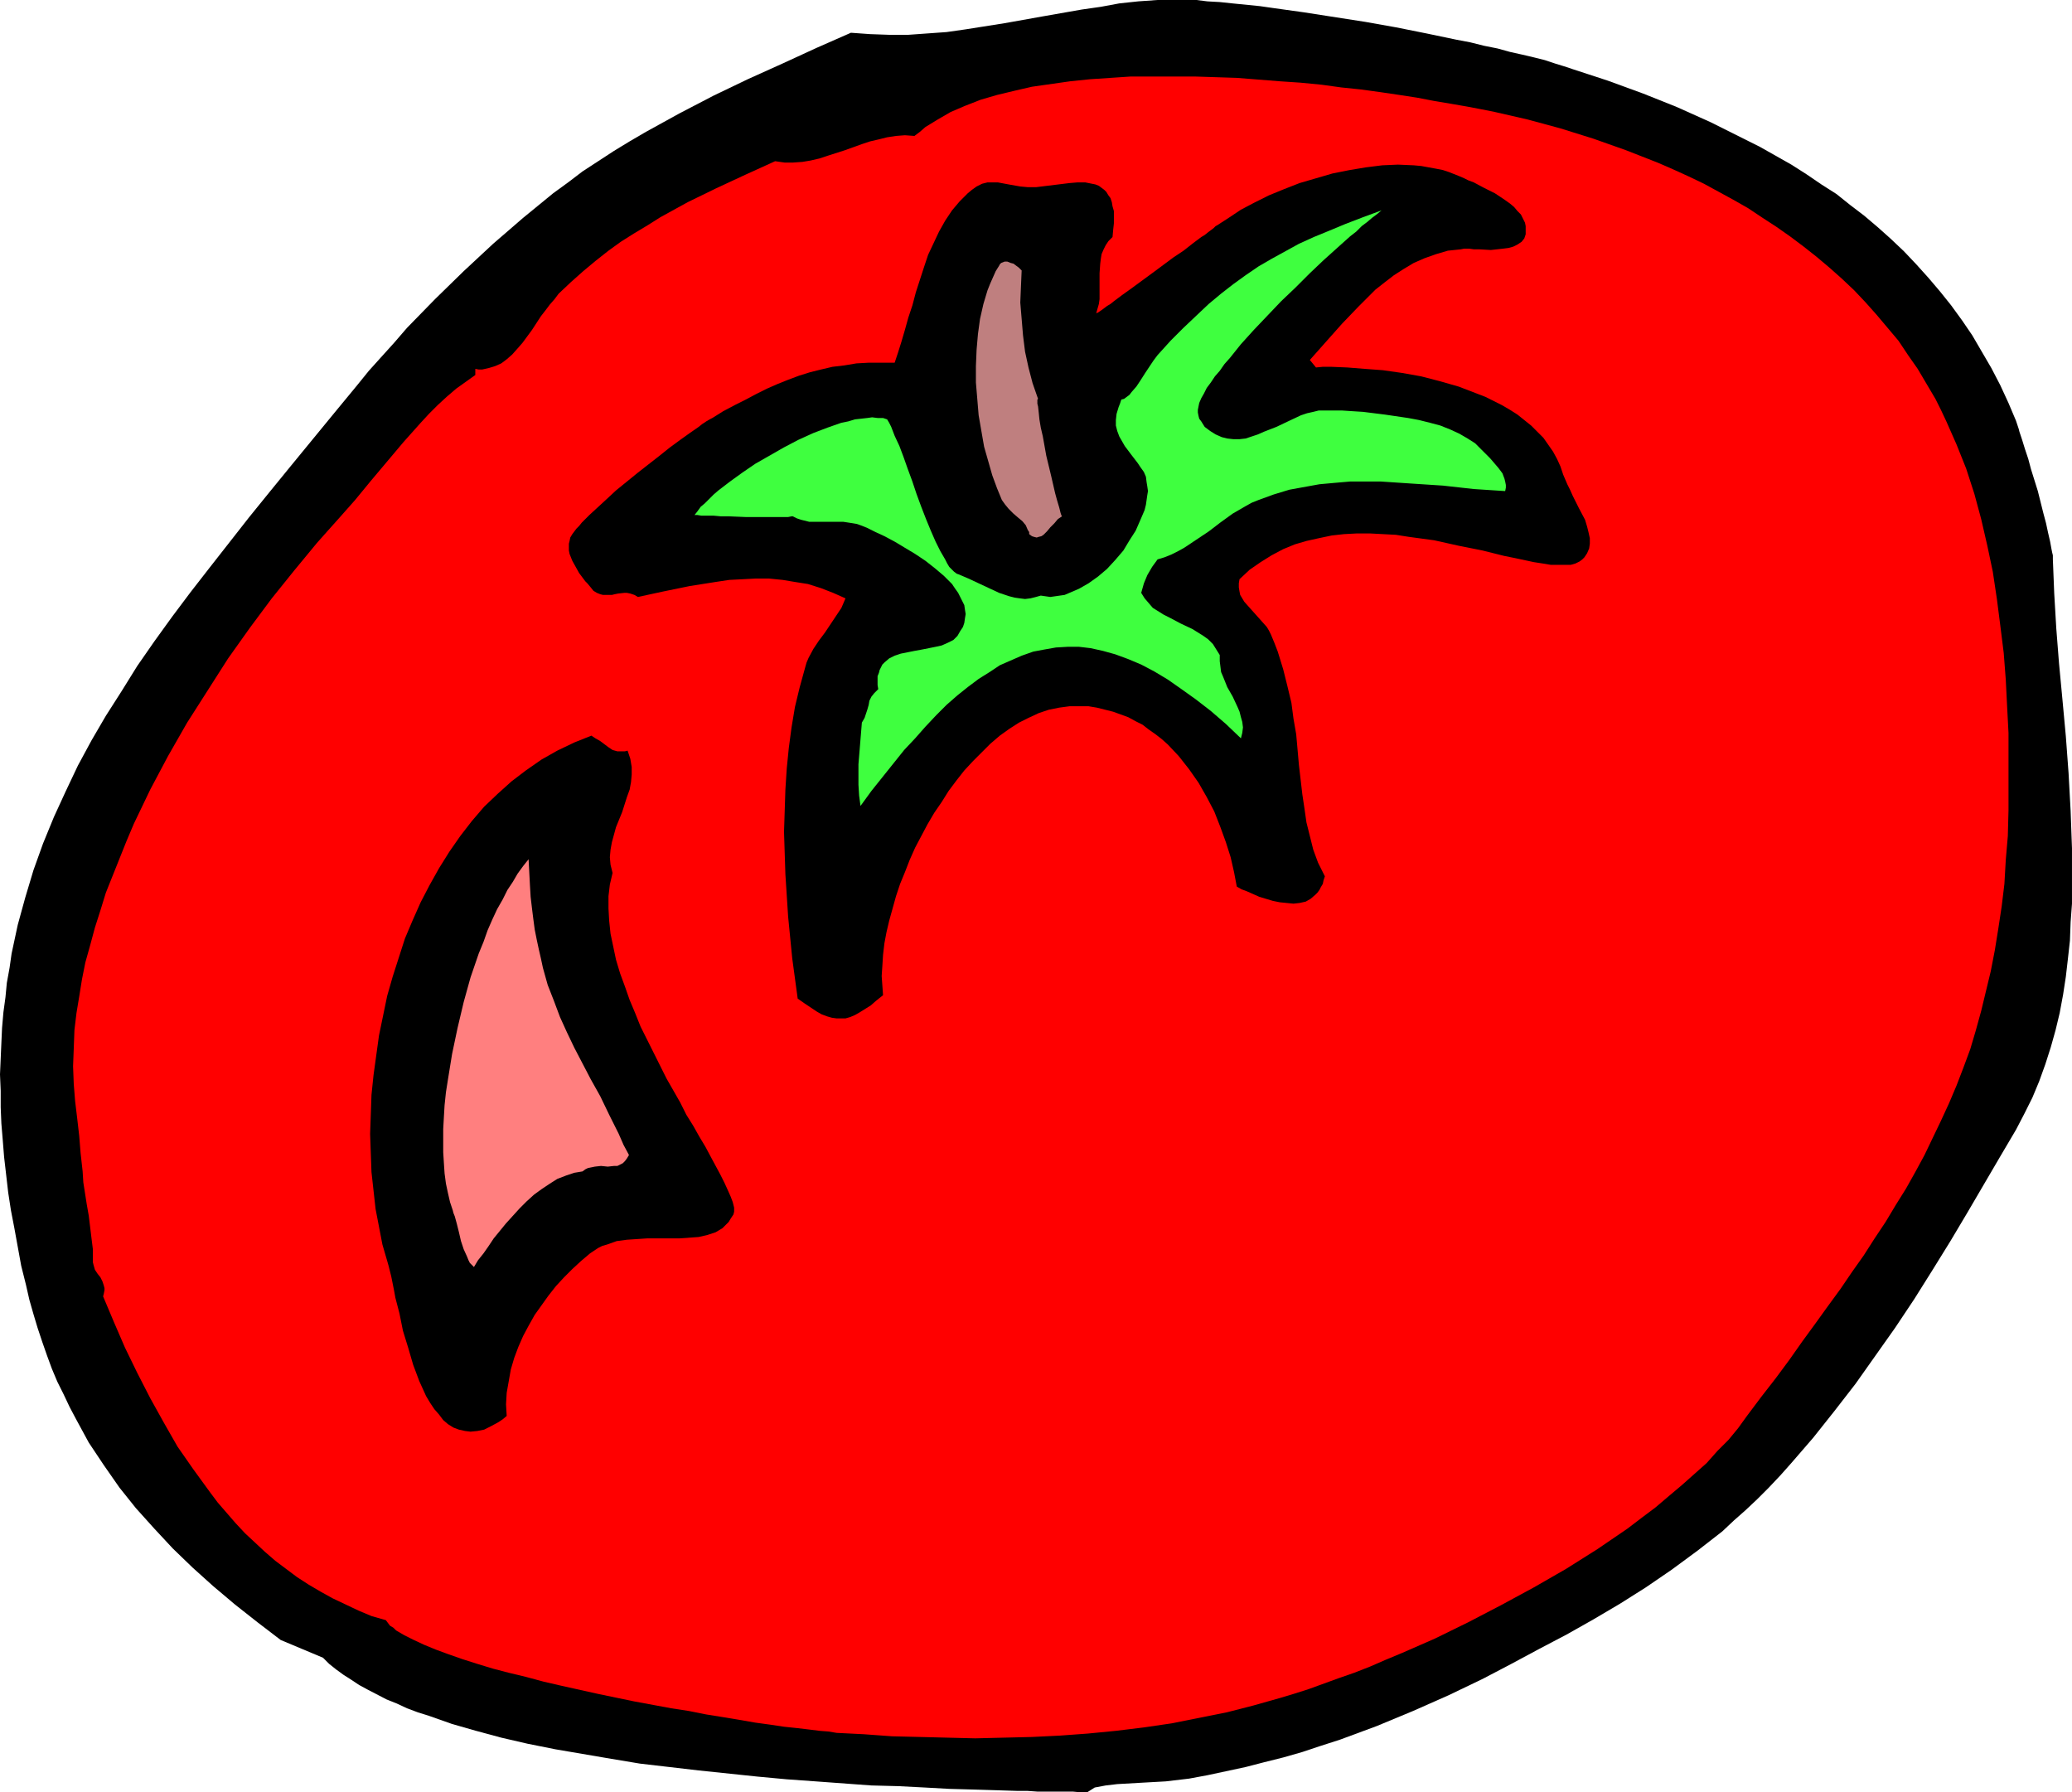
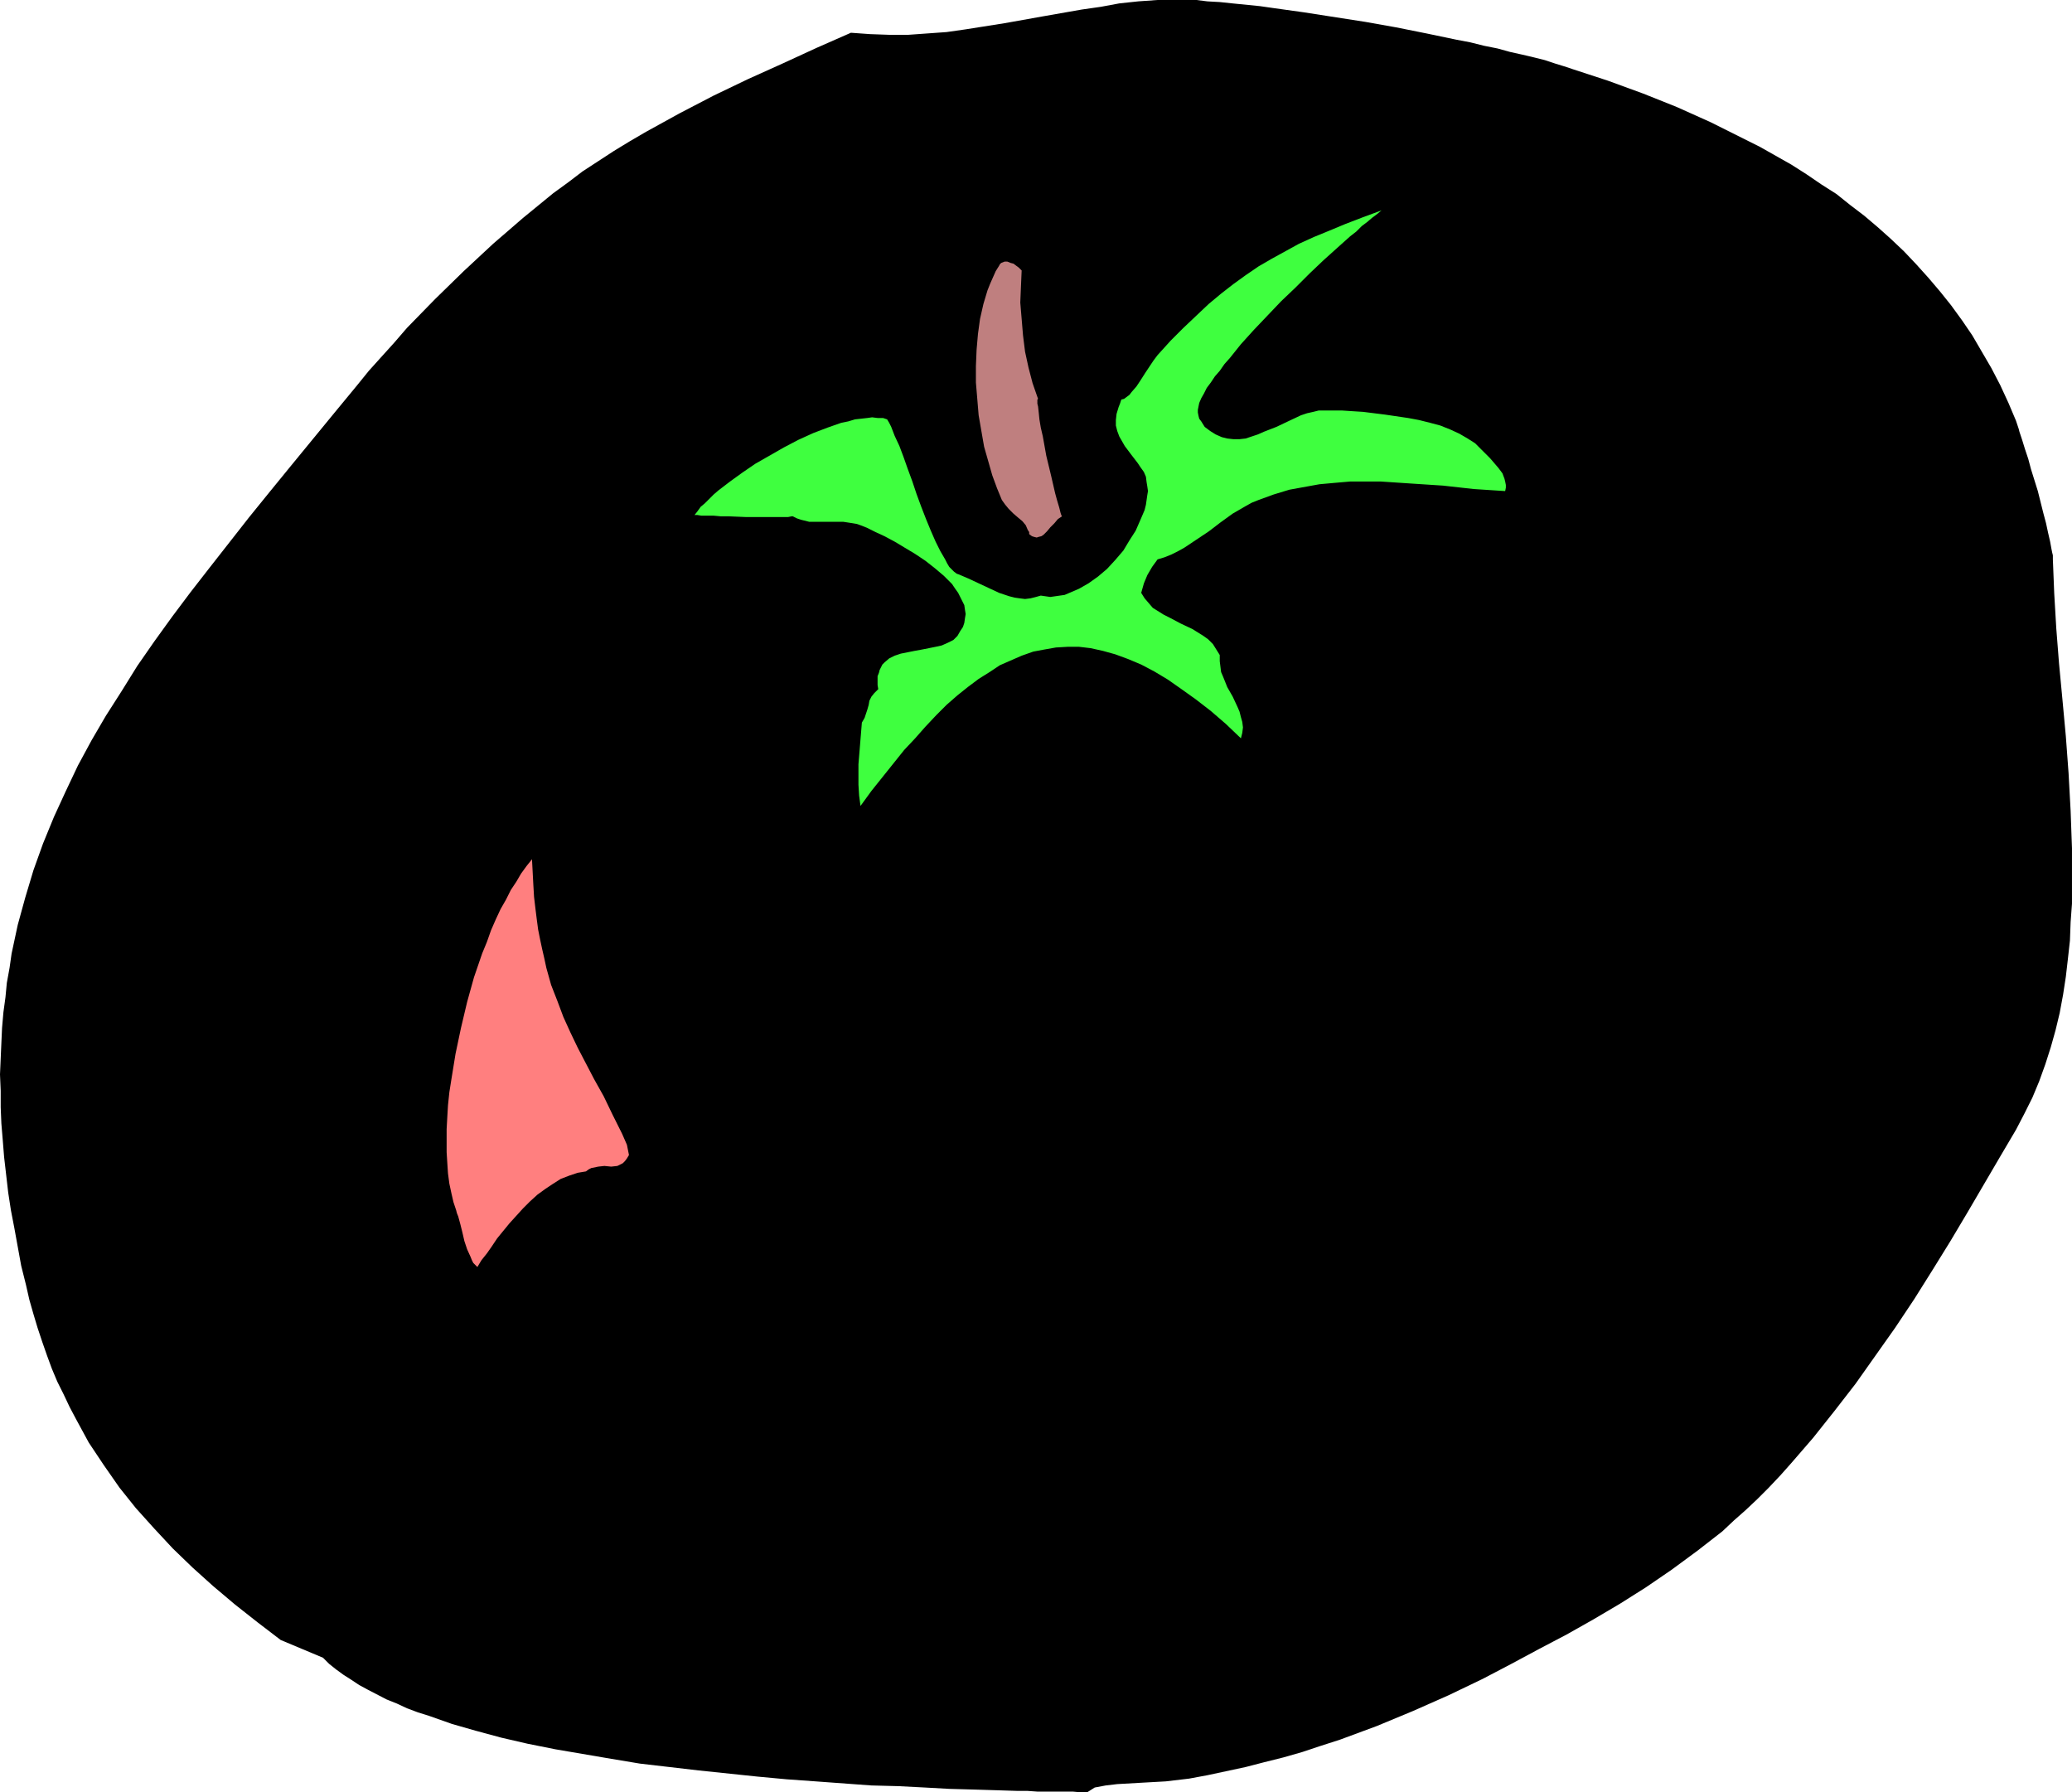
<svg xmlns="http://www.w3.org/2000/svg" xmlns:ns1="http://sodipodi.sourceforge.net/DTD/sodipodi-0.dtd" xmlns:ns2="http://www.inkscape.org/namespaces/inkscape" version="1.0" width="129.724mm" height="112.203mm" id="svg7" ns1:docname="Tomato 17.wmf">
  <ns1:namedview id="namedview7" pagecolor="#ffffff" bordercolor="#000000" borderopacity="0.25" ns2:showpageshadow="2" ns2:pageopacity="0.0" ns2:pagecheckerboard="0" ns2:deskcolor="#d1d1d1" ns2:document-units="mm" />
  <defs id="defs1">
    <pattern id="WMFhbasepattern" patternUnits="userSpaceOnUse" width="6" height="6" x="0" y="0" />
  </defs>
  <path style="fill:#000000;fill-opacity:1;fill-rule:evenodd;stroke:none" d="m 257.267,424.076 h -1.616 l -1.778,-0.162 h -1.939 -2.101 -2.101 -2.262 l -2.262,-0.162 h -2.262 l -5.171,-0.162 -5.333,-0.162 -5.818,-0.162 -5.818,-0.323 -6.302,-0.323 -6.302,-0.162 -6.626,-0.485 -6.626,-0.485 -6.787,-0.485 -6.949,-0.646 -13.898,-1.455 -6.949,-0.808 -6.949,-0.808 -6.787,-1.131 -6.626,-1.131 -6.626,-1.131 -6.464,-1.293 -6.302,-1.455 -5.979,-1.616 -5.656,-1.616 -5.494,-1.939 -2.586,-0.808 -2.586,-0.97 -2.424,-1.131 -2.424,-0.97 -4.363,-2.263 -2.101,-1.131 -1.939,-1.293 -1.778,-1.131 -1.778,-1.293 -1.616,-1.293 -1.454,-1.455 -10.019,-4.202 -5.494,-4.202 -5.333,-4.202 -5.171,-4.364 -4.848,-4.364 -4.686,-4.525 -4.363,-4.687 -4.363,-4.848 -3.878,-4.848 -3.717,-5.333 -3.555,-5.333 -3.07,-5.657 -1.454,-2.747 -1.454,-3.071 -1.454,-2.909 -1.293,-3.071 -1.131,-3.071 -1.131,-3.232 -1.131,-3.394 -0.97,-3.232 -0.97,-3.394 -0.808,-3.556 -1.131,-4.525 -1.616,-8.889 -0.808,-4.202 -0.646,-4.202 -0.485,-4.202 -0.485,-4.202 -0.323,-4.04 -0.323,-3.879 -0.162,-3.879 v -3.879 L 0,254.219 l 0.162,-3.717 0.162,-3.717 0.162,-3.556 0.323,-3.717 0.485,-3.556 0.323,-3.394 0.646,-3.556 0.485,-3.394 1.454,-6.788 1.778,-6.465 1.939,-6.465 2.262,-6.303 2.586,-6.303 2.747,-5.98 2.909,-6.141 3.232,-5.98 3.394,-5.818 3.717,-5.818 3.717,-5.98 4.04,-5.818 4.202,-5.818 4.363,-5.818 4.525,-5.818 4.686,-5.98 4.686,-5.98 4.848,-5.98 5.01,-6.141 5.171,-6.303 5.171,-6.303 5.333,-6.465 2.747,-3.394 2.909,-3.232 3.07,-3.394 3.07,-3.556 6.626,-6.788 6.787,-6.626 6.949,-6.465 3.555,-3.071 3.555,-3.071 3.555,-2.909 3.555,-2.909 3.555,-2.586 3.394,-2.586 3.717,-2.424 3.717,-2.424 3.717,-2.263 3.878,-2.263 7.918,-4.364 8.08,-4.202 8.08,-3.879 8.242,-3.717 8.08,-3.717 8.08,-3.556 4.525,0.323 4.525,0.162 h 4.525 l 4.525,-0.323 4.525,-0.323 4.525,-0.646 9.211,-1.455 9.05,-1.616 9.211,-1.616 4.525,-0.646 4.363,-0.808 4.525,-0.485 L 273.912,0 h 1.939 4.686 2.586 l 2.586,0.323 2.909,0.162 3.07,0.323 3.232,0.323 3.232,0.323 3.394,0.485 6.949,0.97 7.272,1.131 7.272,1.131 7.272,1.293 7.272,1.455 6.949,1.455 3.394,0.646 3.232,0.808 3.232,0.646 2.909,0.808 2.909,0.646 2.747,0.646 2.586,0.646 2.424,0.808 2.101,0.646 1.939,0.646 8.403,2.747 8.403,3.071 8.08,3.232 7.918,3.556 3.878,1.939 3.878,1.939 3.878,1.939 3.717,2.101 3.717,2.101 3.555,2.263 3.555,2.424 3.555,2.263 3.232,2.586 3.394,2.586 3.232,2.747 3.07,2.747 3.07,2.909 2.909,3.071 2.909,3.232 2.747,3.232 2.586,3.232 2.586,3.556 2.424,3.556 2.262,3.879 2.262,3.879 2.101,4.04 1.939,4.202 1.778,4.202 0.162,0.485 0.485,1.455 0.162,0.646 0.646,1.939 0.646,2.101 0.808,2.424 0.646,2.424 1.616,5.172 1.293,5.172 0.646,2.424 0.485,2.263 0.485,2.101 0.323,1.778 0.162,0.808 0.162,0.646 v 0.485 0.485 l 0.162,4.04 0.162,4.04 0.485,8.242 0.646,8.242 0.808,8.566 0.808,8.727 0.646,8.727 0.485,8.889 0.323,8.889 v 8.727 4.364 l -0.323,4.364 -0.162,4.364 -0.485,4.364 -0.485,4.202 -0.646,4.202 -0.808,4.364 -0.97,4.04 -1.131,4.04 -1.293,4.04 -1.454,4.04 -1.616,3.879 -1.939,3.879 -1.939,3.717 -3.717,6.303 -3.878,6.626 -3.878,6.626 -4.04,6.788 -4.202,6.788 -4.363,6.949 -4.525,6.788 -4.686,6.626 -4.686,6.626 -5.01,6.465 -5.01,6.303 -5.171,5.98 -2.586,2.909 -2.747,2.909 -2.747,2.747 -2.747,2.586 -2.747,2.424 -2.747,2.586 -2.909,2.263 -2.909,2.263 -6.141,4.525 -6.141,4.202 -6.141,3.879 -6.302,3.717 -6.302,3.556 -6.464,3.394 -6.626,3.556 -6.787,3.556 -4.04,1.939 -4.04,1.939 -8.403,3.717 -8.565,3.556 -4.363,1.616 -4.363,1.616 -4.525,1.455 -4.363,1.455 -4.525,1.293 -4.525,1.131 -4.363,1.131 -4.525,0.97 -4.525,0.97 -4.363,0.808 -2.747,0.323 -2.747,0.323 -5.818,0.323 -5.656,0.323 -2.747,0.323 -2.586,0.485 z" id="path1" />
-   <path style="fill:#ff0000;fill-opacity:1;fill-rule:evenodd;stroke:none" d="m 91.304,383.349 -3.394,-0.97 -3.07,-1.293 -3.07,-1.455 -3.07,-1.455 -2.909,-1.616 -2.747,-1.616 -2.747,-1.778 -2.586,-1.939 -2.586,-1.939 -2.424,-2.101 -2.424,-2.263 -2.262,-2.101 -2.262,-2.424 -2.101,-2.424 -2.101,-2.424 -1.939,-2.586 -3.878,-5.333 -3.717,-5.333 -3.232,-5.657 -3.232,-5.818 -3.07,-5.98 -2.909,-5.98 -2.586,-5.98 -2.586,-6.141 0.162,-0.646 0.162,-0.808 v -0.485 l -0.162,-0.646 -0.323,-0.97 -0.485,-0.97 -0.646,-0.808 -0.646,-0.97 -0.323,-1.131 -0.162,-0.646 v -0.646 -2.424 l -0.323,-2.586 -0.646,-5.333 -0.485,-2.747 -0.808,-5.172 -0.162,-2.586 -0.485,-4.364 -0.323,-4.04 -0.485,-4.202 -0.485,-4.04 -0.323,-4.04 -0.162,-4.202 0.162,-4.202 0.162,-4.364 0.485,-4.04 0.646,-3.879 0.646,-4.04 0.808,-4.04 1.131,-4.04 1.131,-4.202 1.293,-4.04 1.293,-4.202 1.616,-4.04 3.232,-8.081 1.778,-4.202 1.939,-4.04 1.939,-4.04 4.202,-7.919 4.525,-7.919 4.848,-7.596 4.848,-7.596 5.171,-7.273 5.171,-6.949 5.333,-6.626 5.333,-6.465 2.586,-2.909 2.747,-3.071 3.717,-4.202 3.717,-4.525 7.757,-9.212 4.04,-4.525 1.939,-2.101 2.101,-2.101 2.101,-1.939 2.262,-1.939 2.262,-1.616 2.262,-1.616 V 87.272 l 0.808,0.162 h 0.808 l 1.454,-0.323 1.616,-0.485 1.454,-0.646 1.293,-0.97 1.293,-1.131 1.293,-1.455 1.131,-1.293 2.262,-3.071 2.101,-3.232 1.131,-1.455 0.97,-1.293 1.131,-1.293 0.97,-1.293 2.909,-2.747 2.909,-2.586 2.909,-2.424 3.07,-2.424 2.909,-2.101 3.07,-1.939 3.232,-1.939 3.07,-1.939 6.464,-3.556 6.626,-3.232 6.949,-3.232 7.11,-3.232 2.262,0.323 h 1.939 l 2.262,-0.162 1.939,-0.323 2.101,-0.485 1.939,-0.646 4.04,-1.293 4.04,-1.455 1.939,-0.646 2.101,-0.485 1.939,-0.485 2.101,-0.323 2.101,-0.162 2.262,0.162 1.293,-0.97 1.293,-1.131 2.909,-1.778 3.07,-1.778 3.394,-1.455 3.717,-1.455 3.878,-1.131 4.04,-0.97 4.202,-0.97 4.525,-0.646 4.525,-0.646 4.686,-0.485 4.848,-0.323 4.848,-0.323 h 4.848 5.01 5.171 l 10.019,0.323 10.181,0.808 4.848,0.323 5.01,0.485 4.686,0.646 4.686,0.485 4.686,0.646 4.363,0.646 4.202,0.646 4.202,0.808 3.878,0.646 3.717,0.646 3.394,0.646 3.232,0.646 7.757,1.778 7.757,2.101 7.757,2.424 7.757,2.747 3.717,1.455 3.717,1.455 3.717,1.616 3.555,1.616 3.717,1.778 7.11,3.879 3.394,1.939 3.394,2.263 3.232,2.101 3.232,2.263 3.232,2.424 3.07,2.424 3.07,2.586 2.909,2.586 2.909,2.747 2.747,2.909 2.586,2.909 2.586,3.071 2.586,3.071 2.262,3.394 2.262,3.232 2.101,3.556 2.101,3.556 1.293,2.586 1.293,2.747 2.424,5.495 2.262,5.657 1.939,5.98 1.616,5.98 1.454,6.303 1.293,6.141 0.97,6.465 0.808,6.303 0.808,6.465 0.485,6.303 0.323,6.465 0.323,6.141 v 6.303 6.141 5.818 l -0.162,6.141 -0.485,5.657 -0.323,5.657 -0.646,5.333 -0.808,5.333 -0.808,5.01 -0.97,5.01 -1.131,4.687 -1.131,4.687 -1.293,4.687 -1.293,4.364 -1.616,4.364 -1.616,4.202 -1.778,4.202 -1.939,4.202 -1.939,4.04 -1.939,4.04 -2.101,3.879 -2.262,4.04 -2.424,3.879 -2.424,4.04 -2.586,3.879 -2.586,4.04 -2.747,3.879 -2.747,4.04 -3.07,4.202 -2.909,4.04 -3.07,4.202 -3.07,4.364 -3.232,4.364 -3.394,4.364 -3.394,4.525 -2.101,2.909 -2.262,2.747 -2.586,2.586 -2.586,2.909 -2.909,2.586 -2.909,2.586 -3.07,2.586 -3.232,2.747 -3.232,2.424 -3.394,2.586 -3.555,2.424 -3.555,2.424 -7.434,4.687 -7.595,4.364 -7.757,4.202 -7.757,4.04 -7.918,3.879 -7.757,3.394 -3.878,1.616 -3.717,1.616 -3.717,1.455 -3.717,1.293 -3.555,1.293 -3.555,1.293 -3.555,1.131 -3.232,0.97 -6.302,1.778 -6.302,1.616 -6.464,1.293 -6.464,1.293 -6.626,0.97 -6.626,0.808 -6.626,0.646 -6.626,0.485 -6.626,0.323 -6.626,0.162 -6.787,0.162 -6.626,-0.162 -6.464,-0.162 -6.626,-0.162 -6.626,-0.485 -6.464,-0.323 -0.97,-0.162 -0.97,-0.162 -2.101,-0.162 -2.586,-0.323 -2.747,-0.323 -3.07,-0.323 -3.232,-0.485 -3.555,-0.485 -3.717,-0.646 -3.878,-0.646 -4.04,-0.646 -4.04,-0.808 -4.202,-0.646 -8.726,-1.616 -8.565,-1.778 -8.726,-1.939 -4.202,-0.97 -4.202,-1.131 -4.04,-0.97 -3.717,-0.97 -3.717,-1.131 -3.555,-1.131 -3.232,-1.131 -3.07,-1.131 -2.747,-1.131 -2.424,-1.131 -2.262,-1.131 -1.939,-1.131 -0.646,-0.646 -0.808,-0.485 -0.485,-0.646 z" id="path2" />
-   <path style="fill:#000000;fill-opacity:1;fill-rule:evenodd;stroke:none" d="m 309.948,85.171 1.454,1.778 1.616,-0.162 h 1.939 l 3.878,0.162 4.04,0.323 4.363,0.323 4.525,0.646 4.525,0.808 4.363,1.131 4.525,1.293 4.202,1.616 2.101,0.808 3.878,1.939 1.939,1.131 1.778,1.131 1.616,1.293 1.616,1.293 1.454,1.455 1.454,1.455 1.131,1.616 1.131,1.616 0.97,1.778 0.808,1.778 0.646,1.939 0.485,1.131 0.485,1.131 0.646,1.293 0.646,1.455 1.454,2.909 1.454,2.747 0.485,1.616 0.323,1.293 0.323,1.455 v 1.293 l -0.162,1.131 -0.485,1.131 -0.646,0.97 -0.485,0.485 -0.646,0.485 -0.97,0.485 -1.131,0.323 h -1.454 -1.454 -1.778 l -1.939,-0.323 -2.101,-0.323 -2.262,-0.485 -2.262,-0.485 -2.424,-0.485 -2.586,-0.646 -2.586,-0.646 -5.656,-1.131 -5.818,-1.293 -5.979,-0.808 -3.07,-0.485 -3.07,-0.162 -3.07,-0.162 h -3.07 l -3.07,0.162 -2.909,0.323 -3.07,0.646 -2.909,0.646 -2.747,0.808 -2.747,1.131 -2.747,1.455 -2.586,1.616 -2.586,1.778 -2.424,2.263 -0.162,0.97 v 0.97 l 0.162,0.97 0.162,0.808 0.485,0.808 0.485,0.808 1.293,1.455 2.747,3.071 1.293,1.455 0.485,0.808 0.485,0.97 0.808,1.939 0.808,2.101 1.293,4.202 0.97,3.879 0.97,4.04 0.485,3.717 0.646,3.717 0.646,7.273 0.808,6.949 0.485,3.232 0.485,3.394 0.808,3.232 0.808,3.232 1.131,3.071 1.616,3.232 -0.323,0.97 -0.162,0.808 -0.485,0.808 -0.323,0.646 -0.485,0.646 -0.485,0.485 -1.131,0.97 -1.131,0.646 -1.454,0.323 -1.454,0.162 -1.616,-0.162 -1.616,-0.162 -1.616,-0.323 -1.616,-0.485 -1.616,-0.485 -1.454,-0.646 -1.454,-0.646 -1.293,-0.485 -1.131,-0.646 -0.646,-3.394 -0.808,-3.556 -1.131,-3.556 -1.293,-3.556 -1.454,-3.717 -1.778,-3.394 -1.939,-3.394 -2.262,-3.232 -2.424,-3.071 -2.586,-2.747 -1.454,-1.293 -1.454,-1.131 -1.616,-1.131 -1.454,-1.131 -1.616,-0.808 -1.778,-0.97 -1.778,-0.646 -1.778,-0.646 -1.939,-0.485 -1.939,-0.485 -1.939,-0.323 h -2.101 -2.424 l -2.424,0.323 -2.424,0.485 -2.424,0.808 -2.424,1.131 -2.262,1.131 -2.262,1.455 -2.262,1.616 -2.262,1.939 -1.939,1.939 -2.101,2.101 -2.101,2.263 -1.778,2.263 -1.939,2.586 -1.616,2.586 -1.778,2.586 -1.616,2.747 -1.454,2.747 -1.454,2.747 -1.293,2.909 -1.131,2.909 -1.131,2.747 -0.97,2.909 -0.808,2.909 -0.808,2.909 -0.646,2.747 -0.485,2.586 -0.323,2.747 -0.162,2.586 -0.162,2.424 0.162,2.263 0.162,2.263 -1.616,1.293 -1.293,1.131 -1.293,0.808 -1.293,0.808 -1.131,0.646 -1.131,0.485 -1.131,0.323 h -0.97 -1.131 l -1.131,-0.162 -1.131,-0.323 -1.293,-0.485 -1.131,-0.646 -1.454,-0.97 -1.454,-0.97 -1.616,-1.131 -1.293,-9.535 -0.97,-9.858 -0.323,-5.01 -0.323,-5.01 -0.162,-5.01 -0.162,-5.01 0.162,-5.01 0.162,-5.01 0.323,-5.01 0.485,-4.848 0.646,-4.848 0.808,-4.848 1.131,-4.687 1.293,-4.687 0.323,-1.131 0.485,-1.131 1.131,-2.101 1.293,-1.939 1.454,-1.939 2.586,-3.879 1.293,-1.939 0.97,-2.263 -2.909,-1.293 -2.909,-1.131 -3.07,-0.97 -3.07,-0.485 -2.909,-0.485 -3.232,-0.323 H 178.891 l -3.07,0.162 -3.232,0.162 -3.232,0.485 -6.141,0.97 -6.302,1.293 -5.979,1.293 -0.808,-0.485 -0.97,-0.323 -0.808,-0.162 h -0.646 l -1.454,0.162 -0.808,0.162 -0.646,0.162 h -1.454 -0.646 l -0.646,-0.162 -0.808,-0.323 -0.808,-0.485 -0.646,-0.808 -0.808,-0.97 -0.485,-0.485 -0.485,-0.646 -0.97,-1.293 -0.808,-1.455 -0.808,-1.455 -0.646,-1.616 -0.162,-0.808 v -0.808 -0.808 l 0.162,-0.646 0.162,-0.808 0.485,-0.808 0.485,-0.646 0.485,-0.646 0.646,-0.646 0.646,-0.808 0.808,-0.808 0.97,-0.97 1.939,-1.778 2.101,-1.939 2.262,-2.101 5.171,-4.202 5.171,-4.04 2.424,-1.939 2.424,-1.778 2.262,-1.616 2.101,-1.455 0.808,-0.646 0.97,-0.646 0.808,-0.485 0.646,-0.323 2.586,-1.616 2.747,-1.455 2.586,-1.293 2.424,-1.293 2.586,-1.293 2.586,-1.131 2.424,-0.97 2.586,-0.97 2.586,-0.808 2.586,-0.646 2.747,-0.646 2.747,-0.323 2.909,-0.485 2.909,-0.162 h 3.07 3.07 l 0.808,-2.424 0.808,-2.586 0.808,-2.747 0.808,-2.909 0.97,-2.909 0.808,-3.071 1.939,-5.98 0.97,-2.909 1.293,-2.747 1.293,-2.747 1.454,-2.586 1.616,-2.424 1.778,-2.101 1.939,-1.939 0.97,-0.808 1.131,-0.808 1.293,-0.646 1.293,-0.323 h 1.293 1.131 l 2.586,0.485 2.747,0.485 1.778,0.162 h 1.939 l 7.918,-0.97 1.939,-0.162 h 1.778 l 1.616,0.323 0.808,0.162 0.808,0.323 0.646,0.485 0.646,0.485 0.485,0.485 0.485,0.808 0.485,0.646 0.323,0.97 0.162,0.97 0.323,1.131 v 1.293 1.616 l -0.162,1.455 -0.162,1.778 -0.97,0.97 -0.646,0.97 -0.485,0.97 -0.485,1.131 -0.162,0.97 -0.162,1.293 -0.162,2.263 v 5.01 1.131 l -0.162,1.131 -0.323,1.131 -0.323,1.131 0.162,-0.162 h 0.162 l 0.485,-0.323 0.485,-0.323 0.646,-0.485 0.646,-0.485 0.808,-0.485 0.808,-0.646 1.939,-1.455 2.262,-1.616 2.424,-1.778 2.424,-1.778 5.01,-3.717 2.424,-1.616 2.262,-1.778 1.939,-1.455 0.808,-0.485 0.808,-0.646 0.646,-0.485 0.646,-0.485 0.485,-0.485 0.323,-0.162 2.747,-1.778 2.909,-1.939 3.07,-1.616 3.555,-1.778 3.555,-1.455 3.717,-1.455 3.878,-1.131 3.878,-1.131 4.04,-0.808 3.878,-0.646 3.878,-0.485 3.717,-0.162 3.717,0.162 1.778,0.162 1.778,0.323 1.778,0.323 1.616,0.323 1.454,0.485 1.616,0.646 0.808,0.323 1.131,0.485 0.97,0.485 1.293,0.485 2.424,1.293 2.586,1.293 2.424,1.616 1.131,0.808 0.97,0.808 0.808,0.97 0.808,0.808 0.485,0.97 0.485,0.97 0.162,0.808 v 0.646 0.646 0.646 l -0.162,0.485 -0.162,0.485 -0.646,0.808 -0.97,0.646 -0.97,0.485 -1.131,0.323 -1.293,0.162 -1.454,0.162 -1.454,0.162 -2.747,-0.162 h -1.293 l -1.131,-0.162 h -1.131 l -0.808,0.162 -3.07,0.323 -2.747,0.808 -2.747,0.97 -2.586,1.131 -2.424,1.455 -2.262,1.455 -2.101,1.616 -2.262,1.778 -1.939,1.939 -2.101,2.101 -3.878,4.04 -3.878,4.364 z" id="path3" />
  <path style="fill:#3fff3f;fill-opacity:1;fill-rule:evenodd;stroke:none" d="m 326.916,49.777 -0.97,0.808 -1.293,0.97 -1.131,0.97 -1.293,0.97 -1.293,1.293 -1.454,1.131 -3.07,2.747 -3.232,2.909 -3.232,3.071 -3.394,3.394 -3.394,3.232 -3.232,3.394 -3.232,3.394 -3.07,3.394 -2.586,3.232 -1.293,1.455 -1.131,1.616 -1.131,1.293 -0.97,1.455 -0.97,1.293 -0.646,1.293 -0.646,1.131 -0.485,1.131 -0.162,0.808 -0.162,0.808 v 0.646 l 0.162,0.808 0.162,0.646 0.485,0.646 0.808,1.293 1.293,0.97 1.293,0.808 1.454,0.646 1.293,0.323 1.454,0.162 h 1.454 l 1.454,-0.162 1.454,-0.485 1.454,-0.485 1.454,-0.646 2.909,-1.131 3.07,-1.455 2.747,-1.293 1.454,-0.485 1.454,-0.323 1.293,-0.323 h 1.454 1.939 2.101 l 2.424,0.162 2.586,0.162 2.586,0.323 2.586,0.323 5.494,0.808 2.586,0.485 2.586,0.646 2.424,0.646 2.424,0.97 2.101,0.97 1.939,1.131 1.778,1.131 1.454,1.455 0.97,0.97 1.131,1.131 0.97,1.131 0.97,1.131 0.97,1.293 0.485,1.293 0.162,0.646 0.162,0.808 v 0.646 l -0.162,0.808 -7.434,-0.485 -7.272,-0.808 -7.434,-0.485 -7.272,-0.485 h -3.555 -3.717 l -3.717,0.323 -3.555,0.323 -3.555,0.646 -3.555,0.646 -3.717,1.131 -3.555,1.293 -1.616,0.646 -1.454,0.808 -3.07,1.778 -2.909,2.101 -2.747,2.101 -2.909,1.939 -2.909,1.939 -1.454,0.808 -1.616,0.808 -1.616,0.646 -1.616,0.485 -1.293,1.778 -1.131,1.939 -0.808,1.939 -0.646,2.263 0.808,1.293 0.97,1.131 0.97,1.131 1.293,0.808 1.293,0.808 1.293,0.646 2.747,1.455 2.747,1.293 1.293,0.808 1.293,0.808 1.131,0.808 1.131,1.131 0.808,1.293 0.808,1.293 v 1.455 l 0.162,1.293 0.162,1.293 0.485,1.131 0.97,2.424 1.293,2.263 1.131,2.424 0.485,1.131 0.323,1.293 0.323,1.131 0.162,1.293 -0.162,1.293 -0.323,1.293 -3.555,-3.394 -3.555,-3.071 -3.555,-2.747 -3.394,-2.424 -3.232,-2.263 -3.232,-1.939 -3.07,-1.616 -3.07,-1.293 -3.07,-1.131 -2.909,-0.808 -2.909,-0.646 -2.747,-0.323 h -2.747 l -2.747,0.162 -2.747,0.485 -2.586,0.485 -2.747,0.97 -2.586,1.131 -2.586,1.131 -2.424,1.616 -2.586,1.616 -2.586,1.939 -2.424,1.939 -2.586,2.263 -2.424,2.424 -2.586,2.747 -2.424,2.747 -2.586,2.747 -2.586,3.232 -2.586,3.232 -2.586,3.232 -2.586,3.556 -0.323,-2.424 -0.162,-2.586 v -2.424 -2.424 l 0.808,-9.858 0.646,-1.131 0.323,-0.97 0.323,-0.97 0.323,-1.131 0.162,-0.97 0.485,-0.97 0.646,-0.808 0.485,-0.485 0.485,-0.485 -0.162,-0.97 v -1.131 -0.97 l 0.323,-0.808 0.162,-0.646 0.323,-0.646 0.323,-0.646 0.485,-0.485 1.131,-0.97 1.293,-0.646 1.454,-0.485 1.616,-0.323 1.616,-0.323 1.778,-0.323 3.232,-0.646 1.454,-0.323 1.454,-0.646 1.293,-0.646 0.97,-0.97 0.646,-1.131 0.646,-0.97 0.323,-0.97 0.162,-1.131 0.162,-0.97 -0.162,-0.97 -0.162,-1.131 -0.485,-0.97 -0.485,-0.97 -0.485,-0.97 -0.808,-1.131 -0.646,-0.97 -1.939,-1.939 -2.101,-1.778 -2.262,-1.778 -2.424,-1.616 -2.424,-1.455 -2.424,-1.455 -2.424,-1.293 -2.101,-0.97 -1.939,-0.97 -0.808,-0.323 -0.808,-0.323 -0.97,-0.323 -0.97,-0.162 -2.101,-0.323 h -1.939 -4.202 -1.939 l -1.939,-0.485 -0.97,-0.323 -0.97,-0.485 h -0.162 -0.162 l -0.808,0.162 h -1.131 -4.848 -4.04 l -3.878,-0.162 h -1.939 l -1.778,-0.162 h -1.454 -1.454 l -0.97,-0.162 h -0.323 -0.323 l 0.646,-0.808 0.808,-1.131 0.97,-0.808 0.97,-0.97 1.131,-1.131 1.131,-0.97 2.747,-2.101 2.909,-2.101 3.07,-2.101 3.394,-1.939 3.394,-1.939 3.394,-1.778 3.555,-1.616 3.394,-1.293 3.232,-1.131 1.616,-0.323 1.616,-0.485 1.454,-0.162 1.454,-0.162 1.131,-0.162 1.293,0.162 h 1.293 l 0.97,0.323 0.485,0.808 0.485,0.97 0.808,2.101 1.131,2.424 0.97,2.586 0.97,2.747 1.131,3.071 0.97,2.909 1.131,3.071 1.131,2.909 1.131,2.747 1.131,2.586 1.131,2.263 1.131,1.939 0.485,0.97 0.485,0.808 0.646,0.646 0.485,0.485 0.646,0.485 0.485,0.162 2.262,0.97 4.848,2.263 2.424,1.131 2.424,0.808 1.293,0.323 1.131,0.162 1.293,0.162 1.293,-0.162 1.293,-0.323 1.131,-0.323 1.131,0.162 1.131,0.162 1.131,-0.162 1.131,-0.162 1.131,-0.162 1.131,-0.485 2.262,-0.97 2.262,-1.293 2.262,-1.616 2.101,-1.778 1.939,-2.101 1.939,-2.263 1.454,-2.424 1.454,-2.263 1.131,-2.586 0.97,-2.263 0.323,-1.293 0.162,-1.131 0.162,-1.131 0.162,-0.97 -0.162,-1.131 -0.162,-0.97 -0.162,-1.293 -0.485,-1.131 -0.808,-1.131 -0.646,-0.97 -1.616,-2.101 -1.454,-1.939 -0.646,-1.131 -0.646,-1.131 -0.485,-1.293 -0.323,-1.293 v -1.293 l 0.162,-1.455 0.485,-1.616 0.323,-0.808 0.323,-0.97 0.646,-0.162 0.646,-0.485 0.646,-0.485 0.485,-0.646 1.131,-1.293 0.97,-1.455 1.131,-1.778 0.97,-1.455 0.97,-1.455 0.97,-1.293 3.07,-3.394 3.07,-3.071 3.07,-2.909 2.909,-2.747 2.909,-2.424 2.909,-2.263 2.909,-2.101 3.07,-2.101 3.07,-1.778 3.232,-1.778 3.232,-1.778 3.555,-1.616 3.555,-1.455 3.878,-1.616 4.202,-1.616 z" id="path4" />
  <path style="fill:#bf7f7f;fill-opacity:1;fill-rule:evenodd;stroke:none" d="m 241.753,63.999 -0.162,3.717 -0.162,3.879 0.323,3.879 0.323,3.879 0.485,3.879 0.808,3.717 0.97,3.717 1.293,3.717 -0.162,0.162 v 0.97 l 0.162,0.646 0.162,1.455 0.162,1.616 0.323,1.939 0.485,2.101 0.808,4.525 1.131,4.687 0.485,2.101 0.485,2.101 0.485,1.778 0.485,1.616 0.162,0.646 0.162,0.646 0.162,0.485 0.162,0.323 -0.97,0.646 -0.808,0.97 -0.97,0.97 -0.808,0.97 -0.808,0.808 -0.485,0.323 -0.646,0.162 -0.485,0.162 -0.646,-0.162 -0.485,-0.162 -0.646,-0.485 v -0.485 l -0.323,-0.485 -0.485,-1.131 -0.808,-0.97 -0.97,-0.808 -1.131,-0.97 -1.131,-1.131 -0.808,-0.97 -0.808,-1.131 -1.131,-2.747 -1.131,-3.071 -0.97,-3.394 -0.97,-3.394 -0.646,-3.717 -0.646,-3.717 -0.323,-3.879 -0.323,-3.879 v -3.879 l 0.162,-3.879 0.323,-3.717 0.485,-3.556 0.808,-3.556 0.97,-3.232 0.646,-1.616 0.646,-1.455 0.646,-1.455 0.808,-1.293 0.162,-0.323 0.323,-0.323 0.808,-0.323 h 0.646 l 0.808,0.323 0.646,0.162 1.293,0.97 z" id="path5" />
  <path style="fill:#000000;fill-opacity:1;fill-rule:evenodd;stroke:none" d="m 148.51,177.614 0.646,1.939 0.323,1.939 v 1.778 l -0.162,1.778 -0.323,1.778 -0.646,1.778 -1.131,3.556 -1.454,3.556 -0.485,1.778 -0.485,1.778 -0.323,1.778 -0.162,1.778 0.162,1.778 0.485,1.939 -0.646,2.747 -0.323,2.747 v 2.909 l 0.162,2.909 0.323,3.071 0.646,3.071 0.646,3.071 0.97,3.232 1.131,3.071 1.131,3.232 1.293,3.071 1.293,3.232 3.07,6.141 3.07,6.141 3.232,5.657 1.454,2.909 1.616,2.586 1.454,2.586 1.454,2.424 1.293,2.424 1.131,2.101 1.131,2.101 0.97,1.939 0.808,1.778 0.646,1.455 0.485,1.293 0.323,1.293 v 0.97 l -0.162,0.646 -0.646,0.97 -0.485,0.808 -1.454,1.455 -0.808,0.485 -0.808,0.485 -1.939,0.646 -2.101,0.485 -2.262,0.162 -2.262,0.162 h -2.586 -5.01 l -2.424,0.162 -2.424,0.162 -2.424,0.323 -2.262,0.808 -1.131,0.323 -0.97,0.485 -0.97,0.646 -0.97,0.646 -2.101,1.778 -2.101,1.939 -1.939,1.939 -1.939,2.101 -1.778,2.263 -1.616,2.263 -1.616,2.263 -1.454,2.586 -1.293,2.424 -1.131,2.586 -0.97,2.586 -0.808,2.747 -0.485,2.747 -0.485,2.747 -0.162,2.747 0.162,2.747 -0.97,0.808 -0.97,0.646 -1.778,0.97 -1.616,0.808 -1.616,0.323 -1.616,0.162 -1.293,-0.162 -1.454,-0.323 -1.293,-0.485 -1.293,-0.808 -1.131,-0.97 -0.97,-1.293 -1.131,-1.293 -0.97,-1.455 -0.97,-1.616 -0.808,-1.778 -0.808,-1.778 -1.454,-3.879 -1.131,-3.879 -1.293,-4.202 -0.808,-4.04 -0.97,-3.717 -0.323,-1.778 -0.323,-1.616 -0.323,-1.616 -0.323,-1.293 -0.323,-1.293 -0.323,-1.131 -1.131,-3.879 -0.808,-4.202 -0.808,-4.202 -0.485,-4.364 -0.485,-4.364 -0.162,-4.525 -0.162,-4.525 0.162,-4.525 0.162,-4.687 0.485,-4.687 0.646,-4.687 0.646,-4.687 0.97,-4.687 0.97,-4.687 1.293,-4.525 1.454,-4.525 1.454,-4.525 1.778,-4.202 1.939,-4.364 2.101,-4.04 2.262,-4.04 2.424,-3.879 2.586,-3.717 2.747,-3.556 2.909,-3.394 3.232,-3.071 3.232,-2.909 3.394,-2.586 3.717,-2.586 3.717,-2.101 4.04,-1.939 4.04,-1.616 0.97,0.646 1.131,0.646 1.939,1.455 0.97,0.646 1.131,0.323 h 1.131 0.646 z" id="path6" />
-   <path style="fill:#ff7f7f;fill-opacity:1;fill-rule:evenodd;stroke:none" d="m 148.833,273.29 -0.485,0.808 -0.485,0.646 -0.485,0.485 -0.646,0.323 -0.646,0.323 h -0.808 l -1.454,0.162 -1.616,-0.162 -1.454,0.162 -0.808,0.162 -0.808,0.162 -0.646,0.323 -0.646,0.485 -1.939,0.323 -1.939,0.646 -2.101,0.808 -1.778,1.131 -1.939,1.293 -1.778,1.293 -1.778,1.616 -1.616,1.616 -3.232,3.556 -2.909,3.556 -1.293,1.939 -1.131,1.616 -1.293,1.616 -0.97,1.616 -0.485,-0.485 -0.485,-0.485 -0.323,-0.646 -0.323,-0.808 -0.808,-1.778 -0.646,-1.939 -0.485,-2.101 -0.485,-1.939 -0.485,-1.778 -0.323,-0.808 -0.162,-0.646 -0.646,-1.939 -0.485,-2.101 -0.485,-2.263 -0.323,-2.424 -0.162,-2.424 -0.162,-2.586 v -2.747 -2.747 l 0.162,-2.909 0.162,-2.747 0.323,-3.071 0.485,-3.071 0.97,-5.98 1.293,-6.141 1.454,-6.141 1.616,-5.818 1.939,-5.657 1.131,-2.747 0.97,-2.747 1.131,-2.586 1.131,-2.424 1.293,-2.263 1.131,-2.263 1.293,-1.939 1.131,-1.939 1.293,-1.778 1.293,-1.616 0.162,3.071 0.162,3.071 0.162,2.747 0.323,2.747 0.323,2.586 0.323,2.424 0.485,2.424 0.485,2.263 0.485,2.101 0.485,2.263 1.131,4.04 1.454,3.717 1.454,3.879 1.616,3.556 1.778,3.717 1.939,3.717 1.939,3.717 2.262,4.04 2.101,4.364 1.131,2.263 1.131,2.263 1.131,2.586 z" id="path7" />
+   <path style="fill:#ff7f7f;fill-opacity:1;fill-rule:evenodd;stroke:none" d="m 148.833,273.29 -0.485,0.808 -0.485,0.646 -0.485,0.485 -0.646,0.323 -0.646,0.323 l -1.454,0.162 -1.616,-0.162 -1.454,0.162 -0.808,0.162 -0.808,0.162 -0.646,0.323 -0.646,0.485 -1.939,0.323 -1.939,0.646 -2.101,0.808 -1.778,1.131 -1.939,1.293 -1.778,1.293 -1.778,1.616 -1.616,1.616 -3.232,3.556 -2.909,3.556 -1.293,1.939 -1.131,1.616 -1.293,1.616 -0.97,1.616 -0.485,-0.485 -0.485,-0.485 -0.323,-0.646 -0.323,-0.808 -0.808,-1.778 -0.646,-1.939 -0.485,-2.101 -0.485,-1.939 -0.485,-1.778 -0.323,-0.808 -0.162,-0.646 -0.646,-1.939 -0.485,-2.101 -0.485,-2.263 -0.323,-2.424 -0.162,-2.424 -0.162,-2.586 v -2.747 -2.747 l 0.162,-2.909 0.162,-2.747 0.323,-3.071 0.485,-3.071 0.97,-5.98 1.293,-6.141 1.454,-6.141 1.616,-5.818 1.939,-5.657 1.131,-2.747 0.97,-2.747 1.131,-2.586 1.131,-2.424 1.293,-2.263 1.131,-2.263 1.293,-1.939 1.131,-1.939 1.293,-1.778 1.293,-1.616 0.162,3.071 0.162,3.071 0.162,2.747 0.323,2.747 0.323,2.586 0.323,2.424 0.485,2.424 0.485,2.263 0.485,2.101 0.485,2.263 1.131,4.04 1.454,3.717 1.454,3.879 1.616,3.556 1.778,3.717 1.939,3.717 1.939,3.717 2.262,4.04 2.101,4.364 1.131,2.263 1.131,2.263 1.131,2.586 z" id="path7" />
</svg>